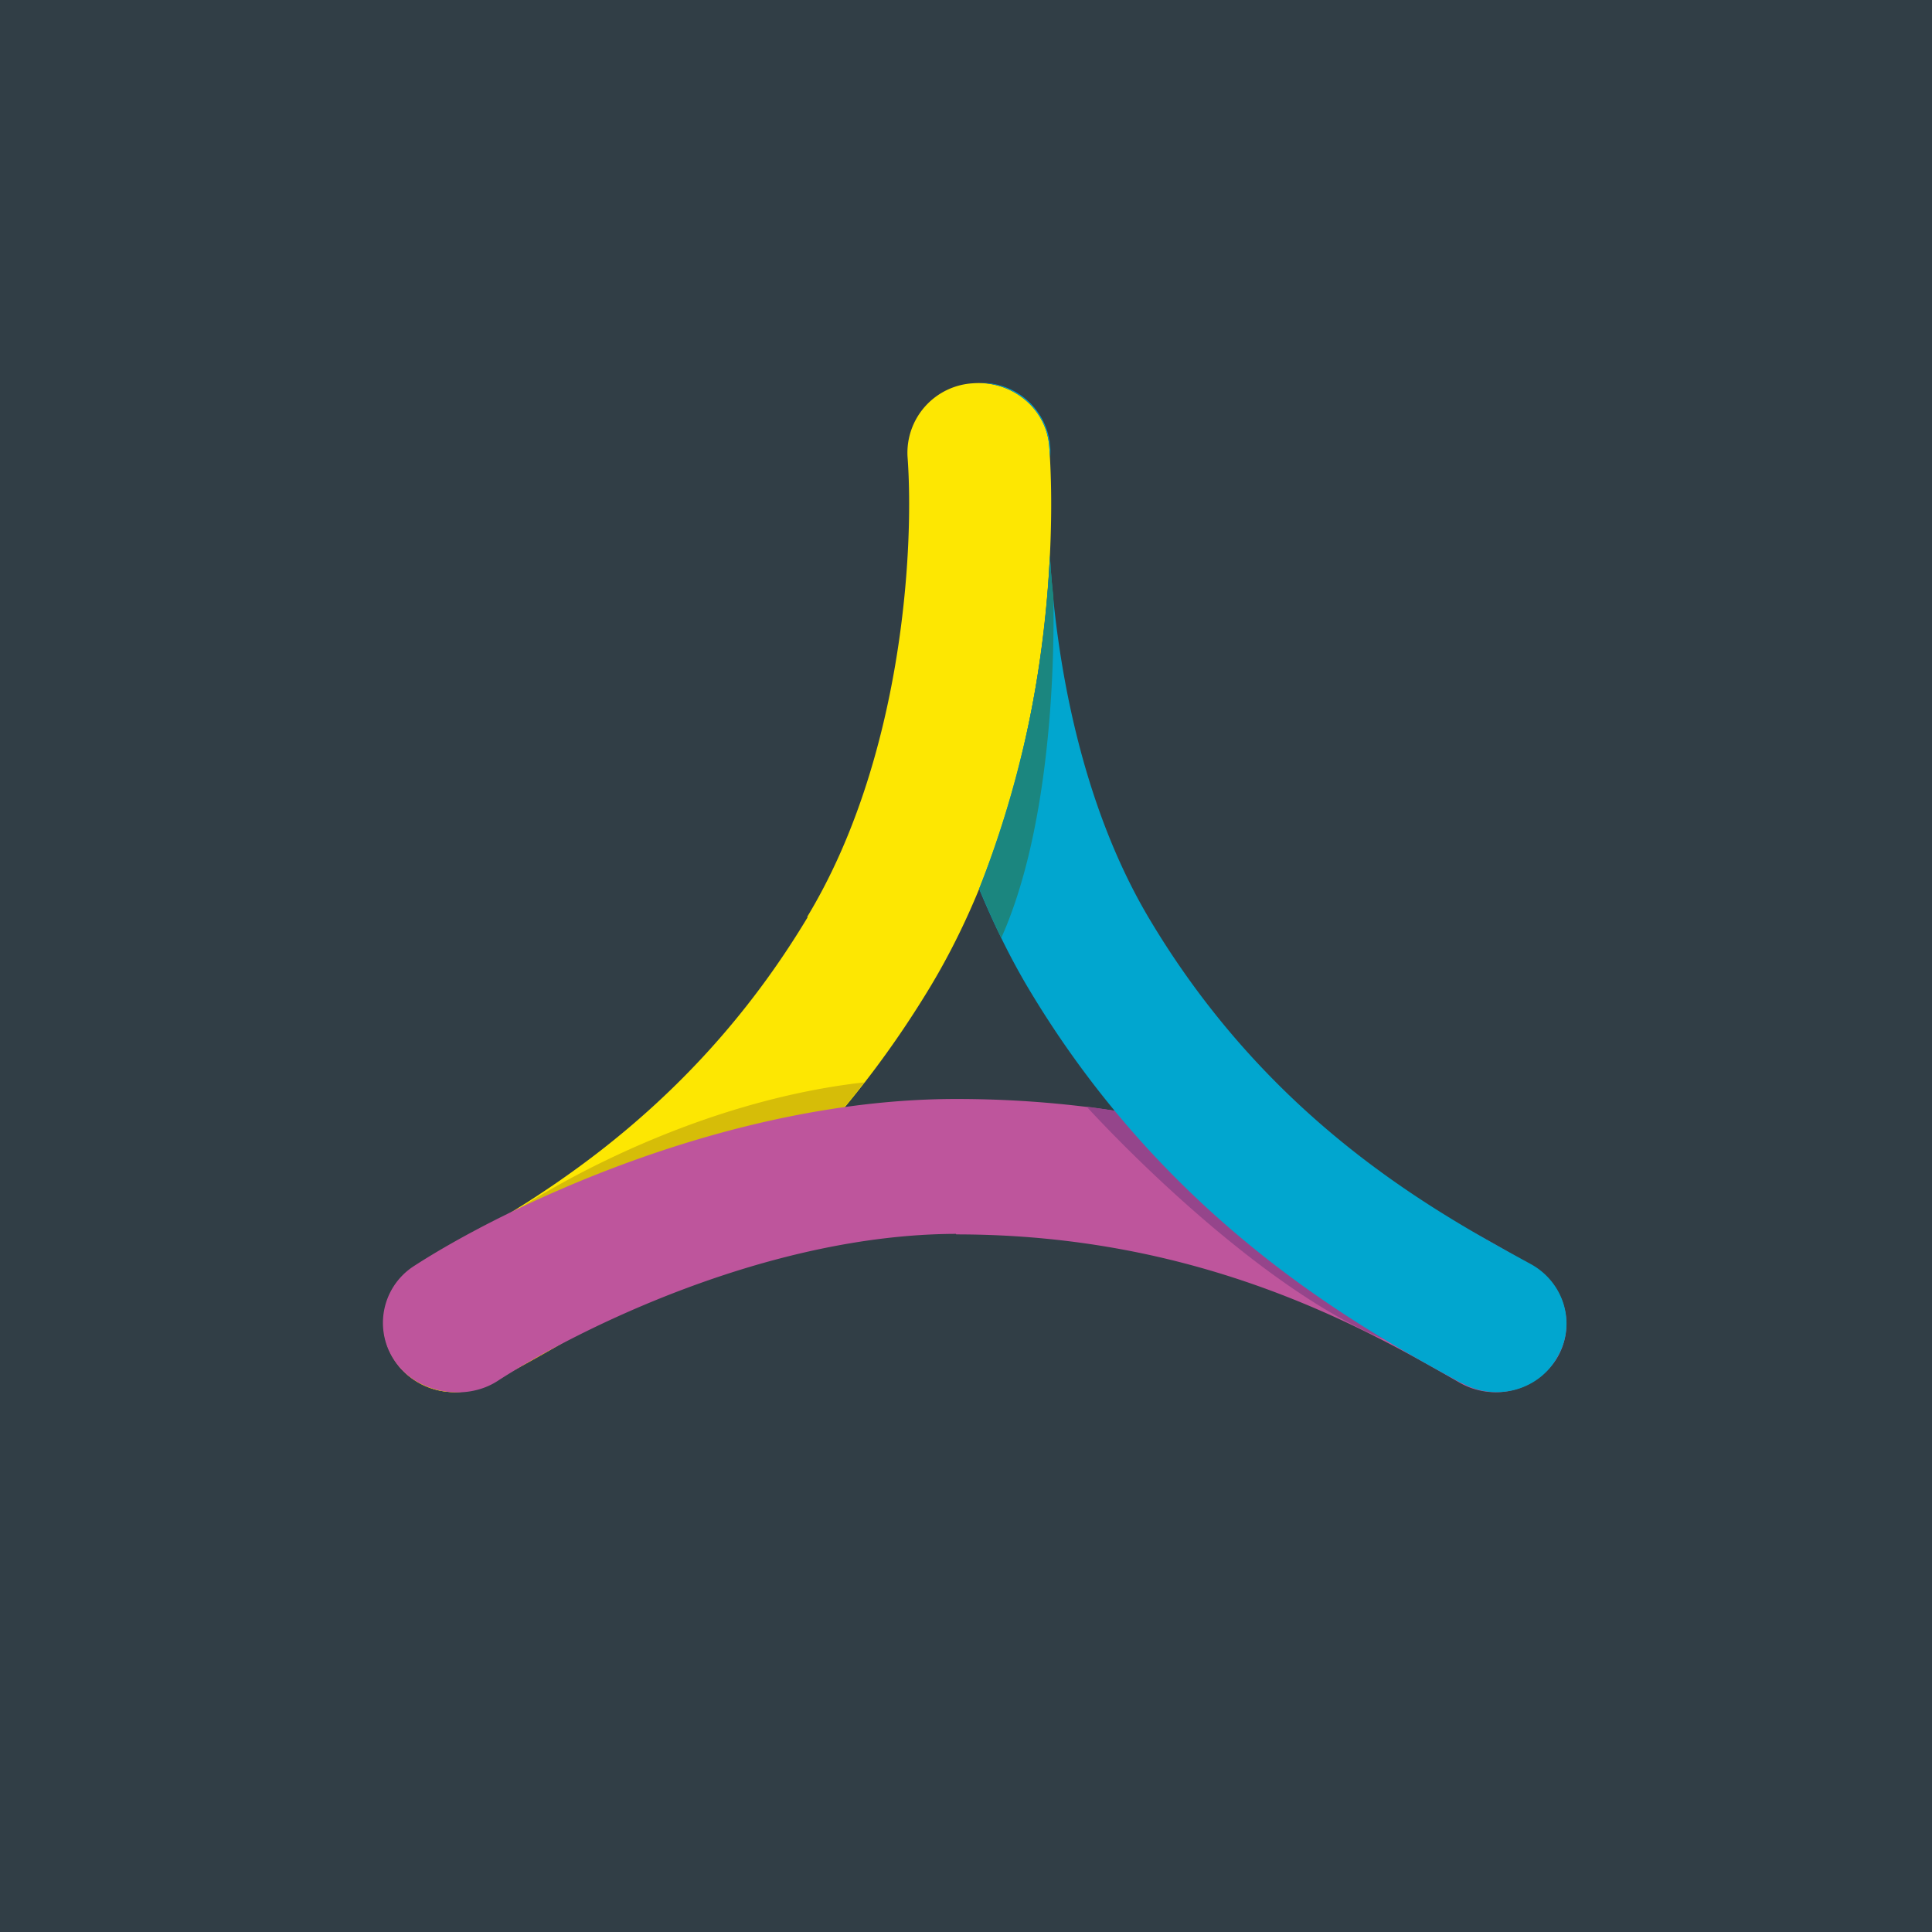
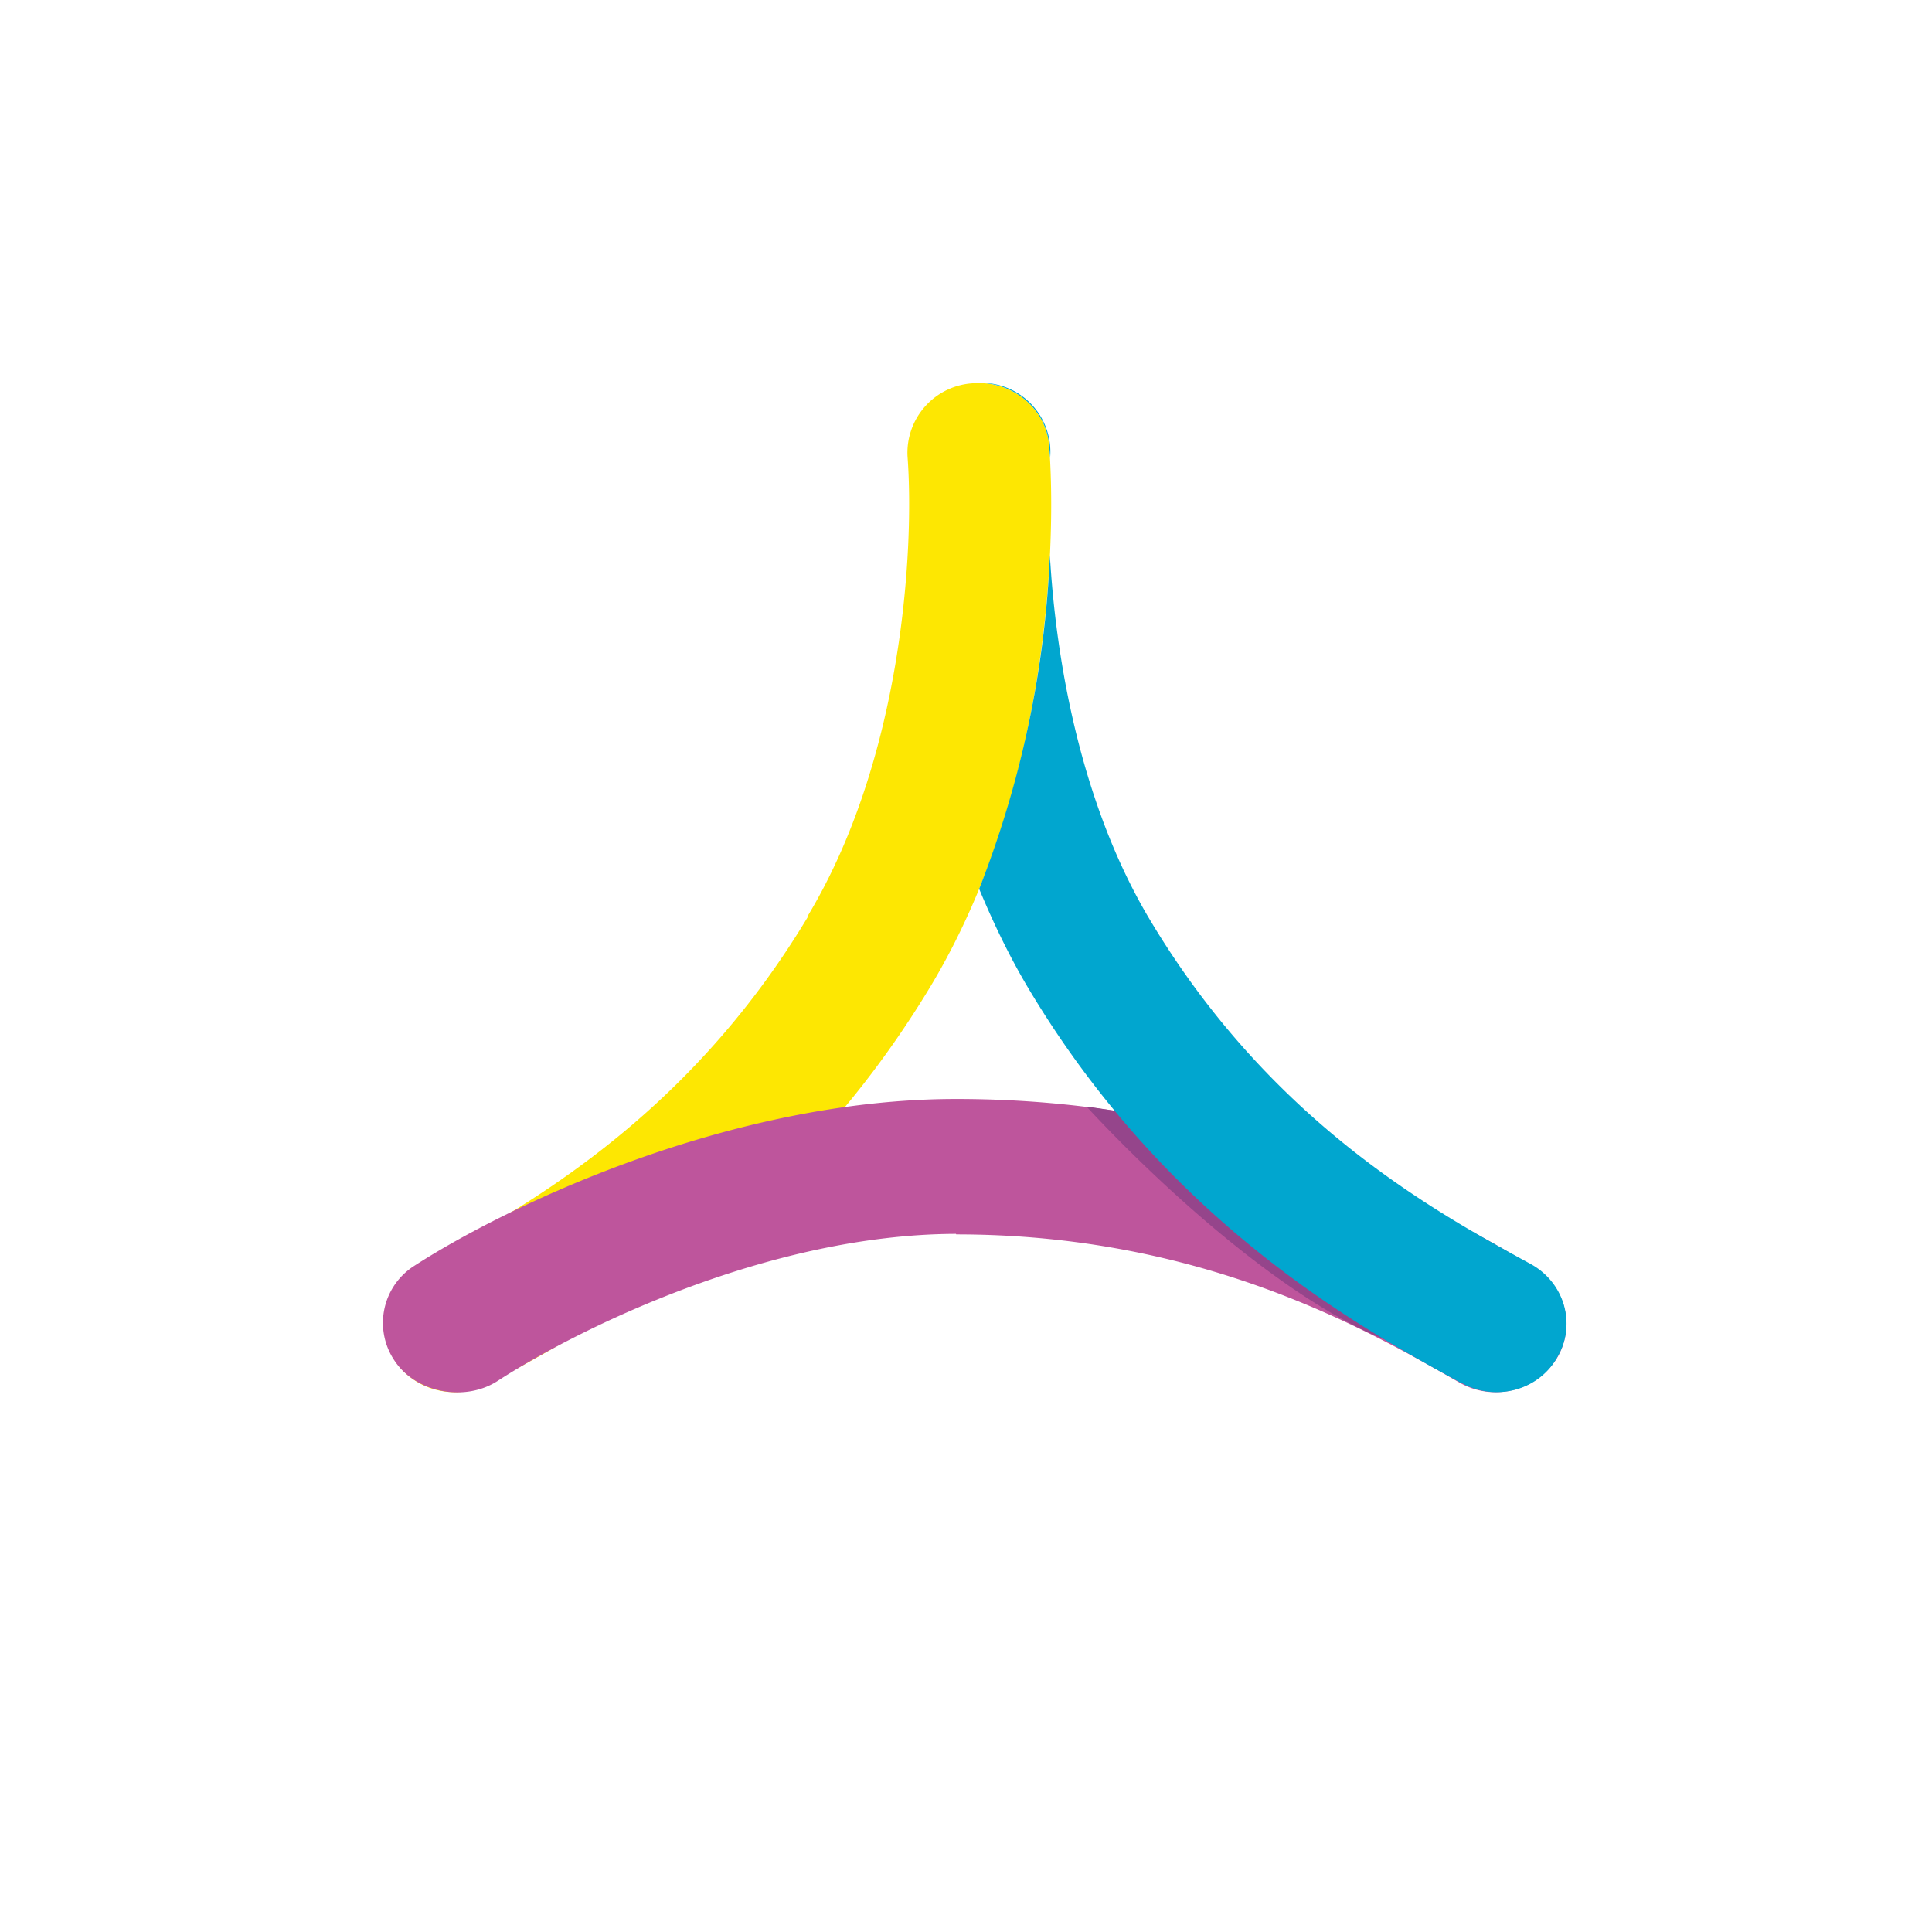
<svg xmlns="http://www.w3.org/2000/svg" viewBox="0 0 55.5 55.5">
-   <path d="M 0,0 H 55.5 V 55.5 H 0 Z" fill="rgb(49, 62, 70)" />
  <path d="M 23.19,26.335 C 25.92,21.82 26.27,15.78 26.07,13.11 A 2,2 0 0,1 27.96,11.01 C 29.08,10.93 30.06,11.74 30.14,12.82 C 30.37,15.87 30.04,22.82 26.74,28.32 C 22.65,35.12 17.02,38.15 14.1,39.72 L 14.06,39.74 C 13.07,40.27 11.83,39.94 11.28,38.98 C 10.73,38.04 11.08,36.84 12.06,36.31 C 14.86,34.81 19.68,32.22 23.2,26.35 Z" fill="rgb(253, 231, 2)" />
-   <path d="M 24.84,31.075 C 21.05,35.99 16.59,38.39 14.1,39.72 L 14.06,39.74 C 13.07,40.27 11.83,39.94 11.28,38.98 A 1.9,1.9 0 0,1 11.35,36.95 L 14.31,35.12 C 15.85,34.02 20.08,31.62 24.85,31.09 Z" fill="rgb(214, 189, 8)" />
  <path d="M 27.46,35.445 C 22.07,35.46 16.6,38.18 14.31,39.66 C 13.39,40.27 12,40.03 11.37,39.14 A 1.94,1.94 0 0,1 11.86,36.39 C 14.47,34.69 20.91,31.57 27.47,31.57 C 35.6,31.57 41.12,34.72 43.97,36.35 L 44.01,36.37 A 1.9,1.9 0 0,1 44.71,39.04 A 2.08,2.08 0 0,1 41.93,39.72 C 39.2,38.15 34.48,35.46 27.47,35.46 Z" fill="rgb(190, 85, 156)" />
  <path d="M 31.21,31.785 C 33.07,33.8 36.67,37.19 39.68,38.44 C 42.1,39.44 43.43,37.99 44.07,36.41 A 2.22,2.22 0 0,0 44.01,36.37 L 43.97,36.35 A 32.69,32.69 0 0,0 31.22,31.79 Z" fill="rgb(149, 69, 139)" />
  <path d="M 28.12,25.515 C 28.52,26.48 28.97,27.42 29.5,28.32 C 33.53,35.12 39.09,38.15 41.96,39.72 L 42.01,39.74 C 42.98,40.27 44.21,39.94 44.74,38.98 C 45.29,38.04 44.94,36.84 43.97,36.31 C 41.22,34.81 36.47,32.22 32.99,26.35 C 31.04,23.05 30.33,18.95 30.16,15.95 A 29.68,29.68 0 0,1 28.13,25.53 Z M 30.17,13.16 V 13.11 A 1.98,1.98 0 0,0 28.13,11 C 29.18,11.01 30.07,11.8 30.14,12.82 L 30.17,13.16 Z M 26.1,13.83 Z" fill="rgb(1, 166, 207)" />
-   <path d="M 28.76,26.935 C 28.54,26.48 28.33,26.01 28.13,25.53 A 29.68,29.68 0 0,0 30.16,15.94 C 30.18,16.32 30.21,16.71 30.26,17.12 C 30.31,20.03 30.01,24.17 28.76,26.95 Z" fill="rgb(27, 134, 127)" />
</svg>